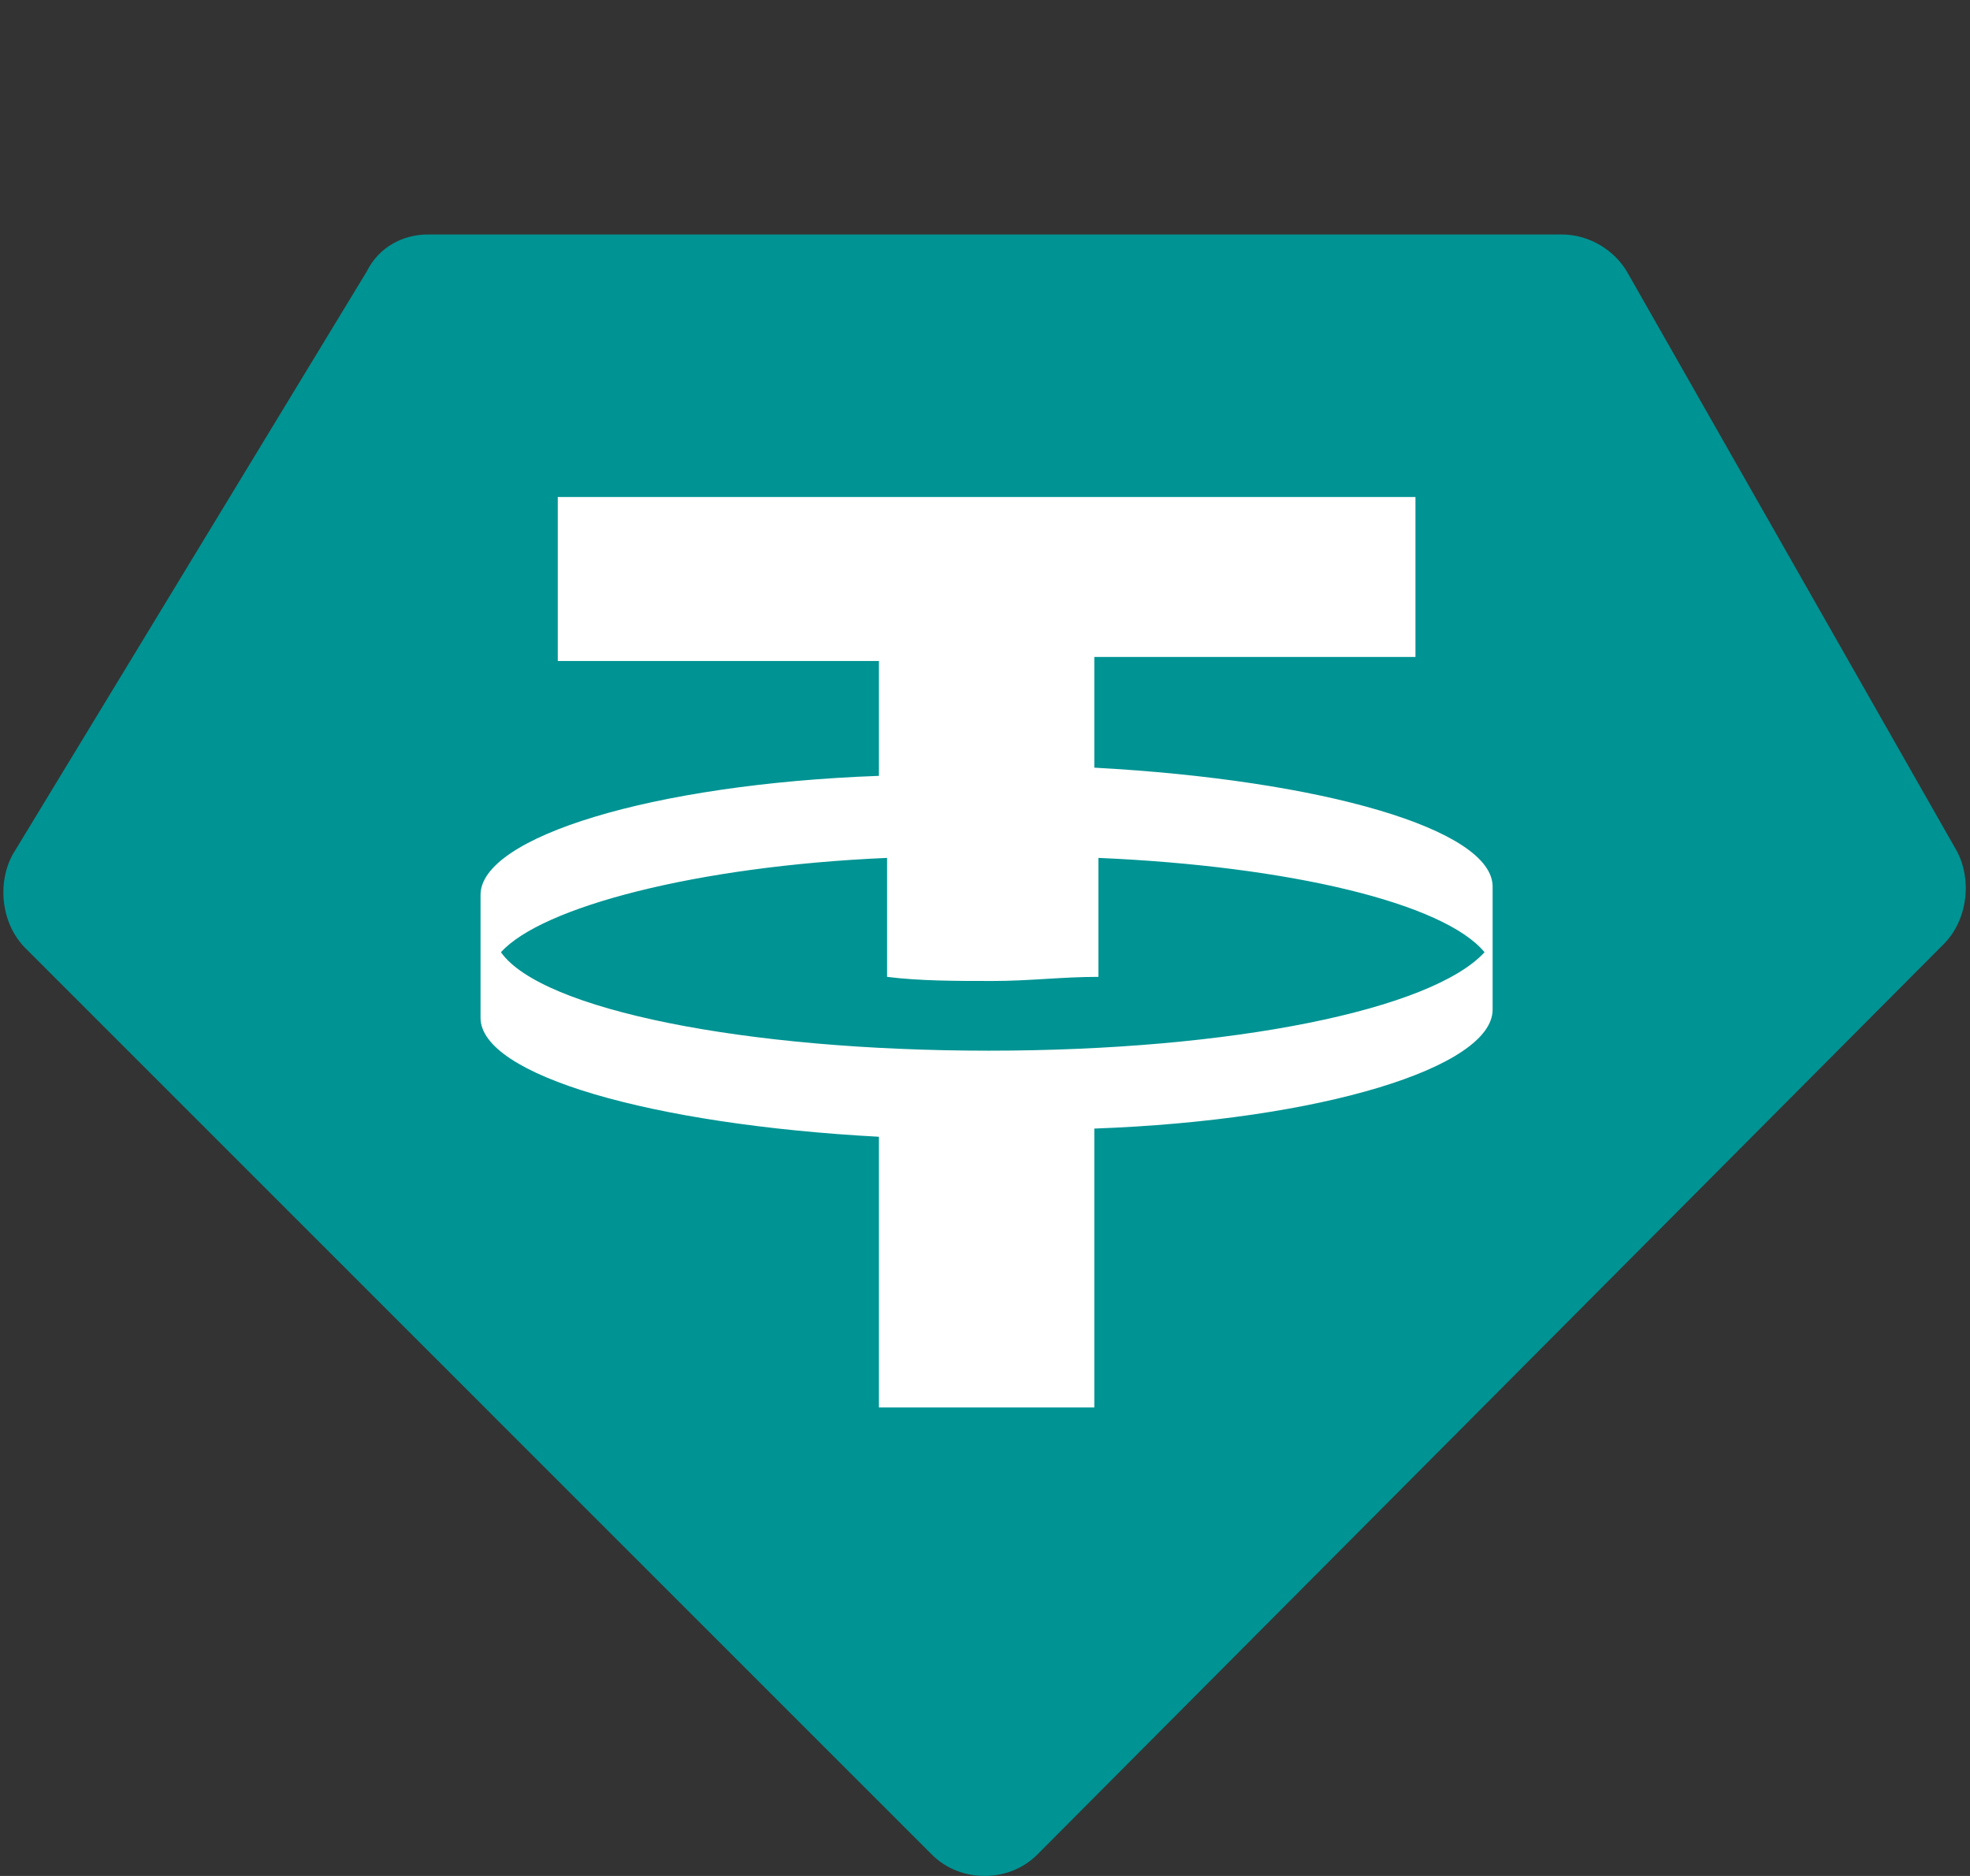
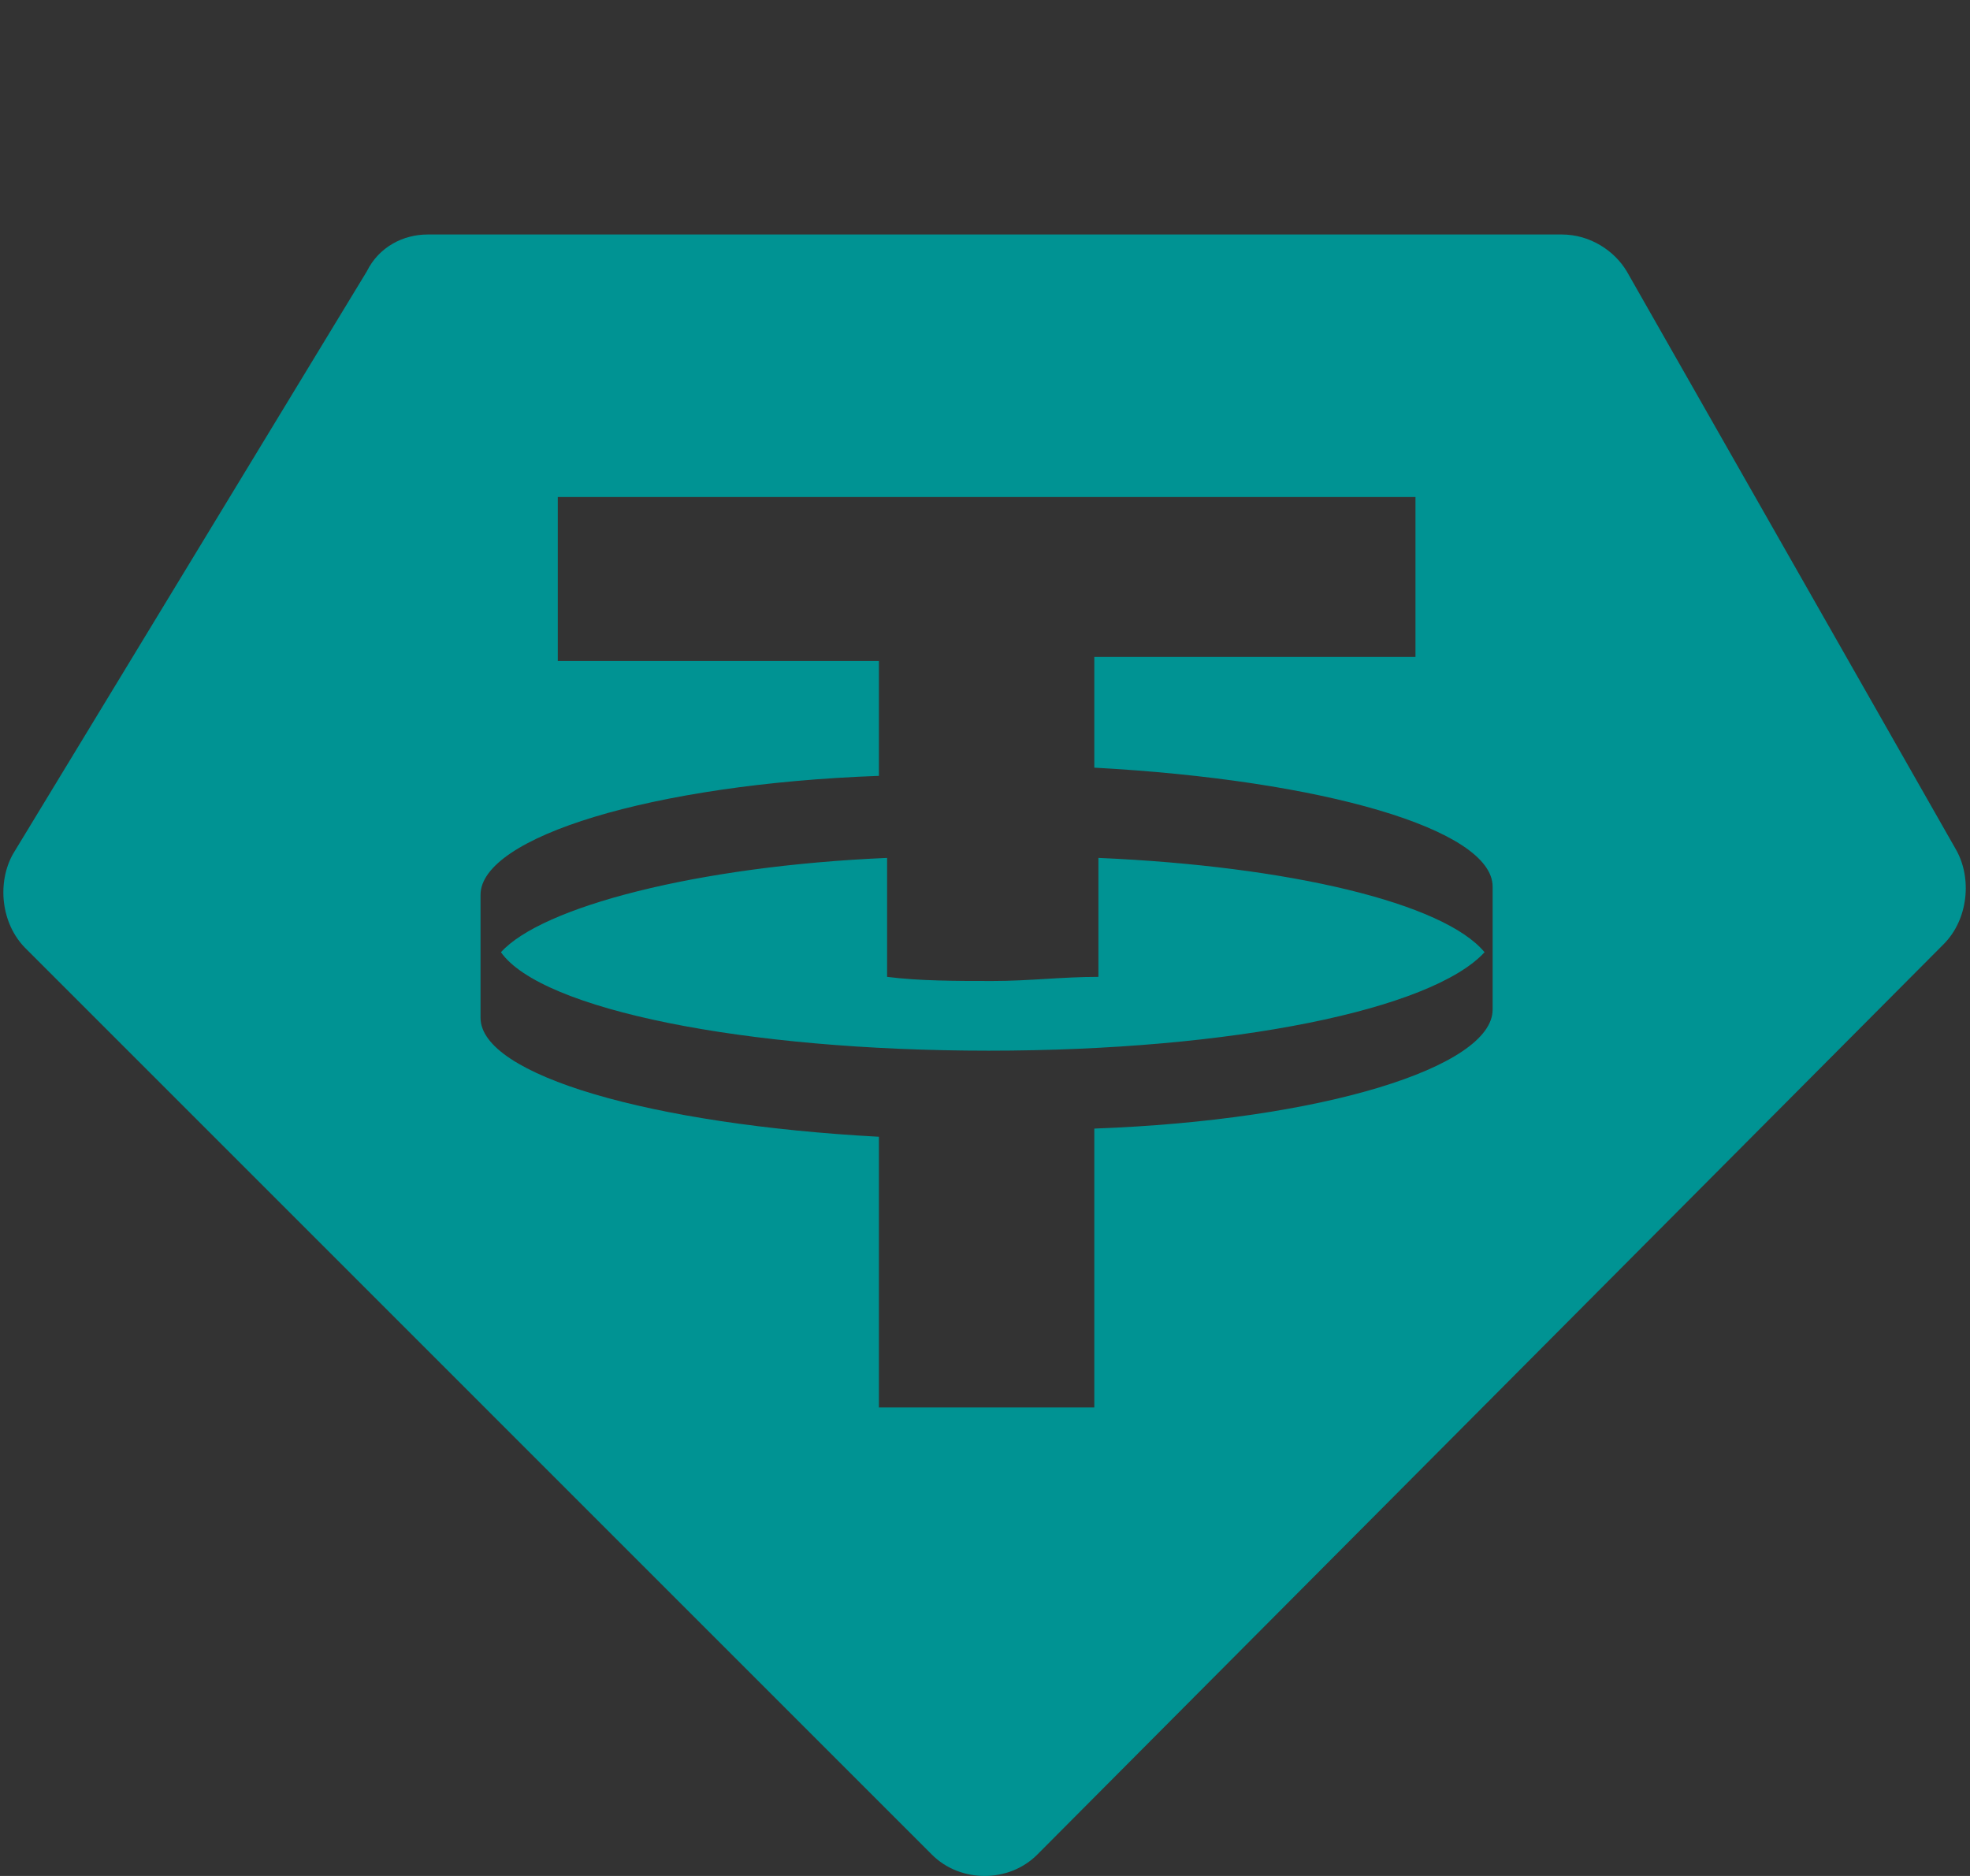
<svg xmlns="http://www.w3.org/2000/svg" width="84" height="80" fill="none">
  <rect width="100%" height="100%" fill="#333333" stroke="none" />
-   <path d="m43.334 69.787-28.344-28.6L22.28 13.95l41.03 2.996 12.147 20.428-32.122 32.413Z" fill="#fff" />
  <path fill-rule="evenodd" clip-rule="evenodd" d="M18.237 10h48.357c1.212 0 2.253.7 2.772 1.574l14.038 24.659c.693 1.223.519 2.972-.519 4.023l-38.65 38.827c-1.212 1.223-3.294 1.223-4.506 0L1.08 40.431C.038 39.381-.133 37.635.56 36.408l15.08-24.834C16.157 10.527 17.195 10 18.236 10Zm42.118 11.02v6.995H46.661v4.722c9.707.524 16.984 2.624 16.984 5.073v5.245c0 2.45-7.28 4.722-16.984 5.073V60.02h-9.184V48.477c-9.707-.523-16.987-2.624-16.987-5.073v-5.245c0-2.449 7.28-4.722 16.987-5.073v-4.897H23.783v-6.995h36.572v-.172ZM42.156 44.806c10.4 0 18.892-1.75 21.145-4.198-1.734-2.098-8.322-3.672-16.465-4.023v5.073c-1.56 0-2.946.176-4.506.176s-3.12 0-4.505-.176v-5.073c-8.147.351-14.731 2.098-16.465 4.023 1.73 2.448 10.396 4.198 20.796 4.198Z" fill="#009393" />
</svg>